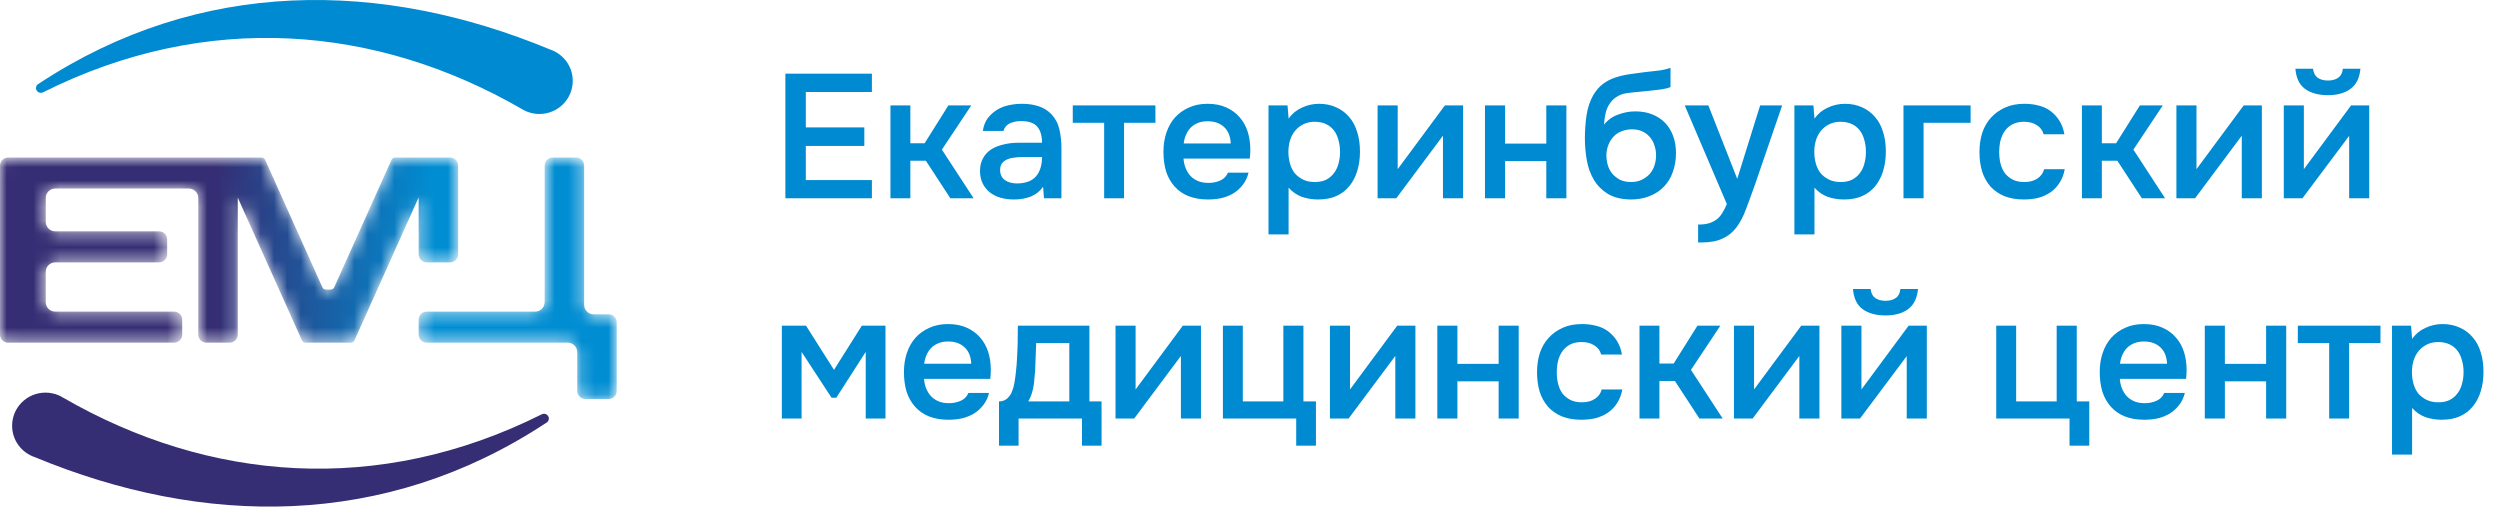
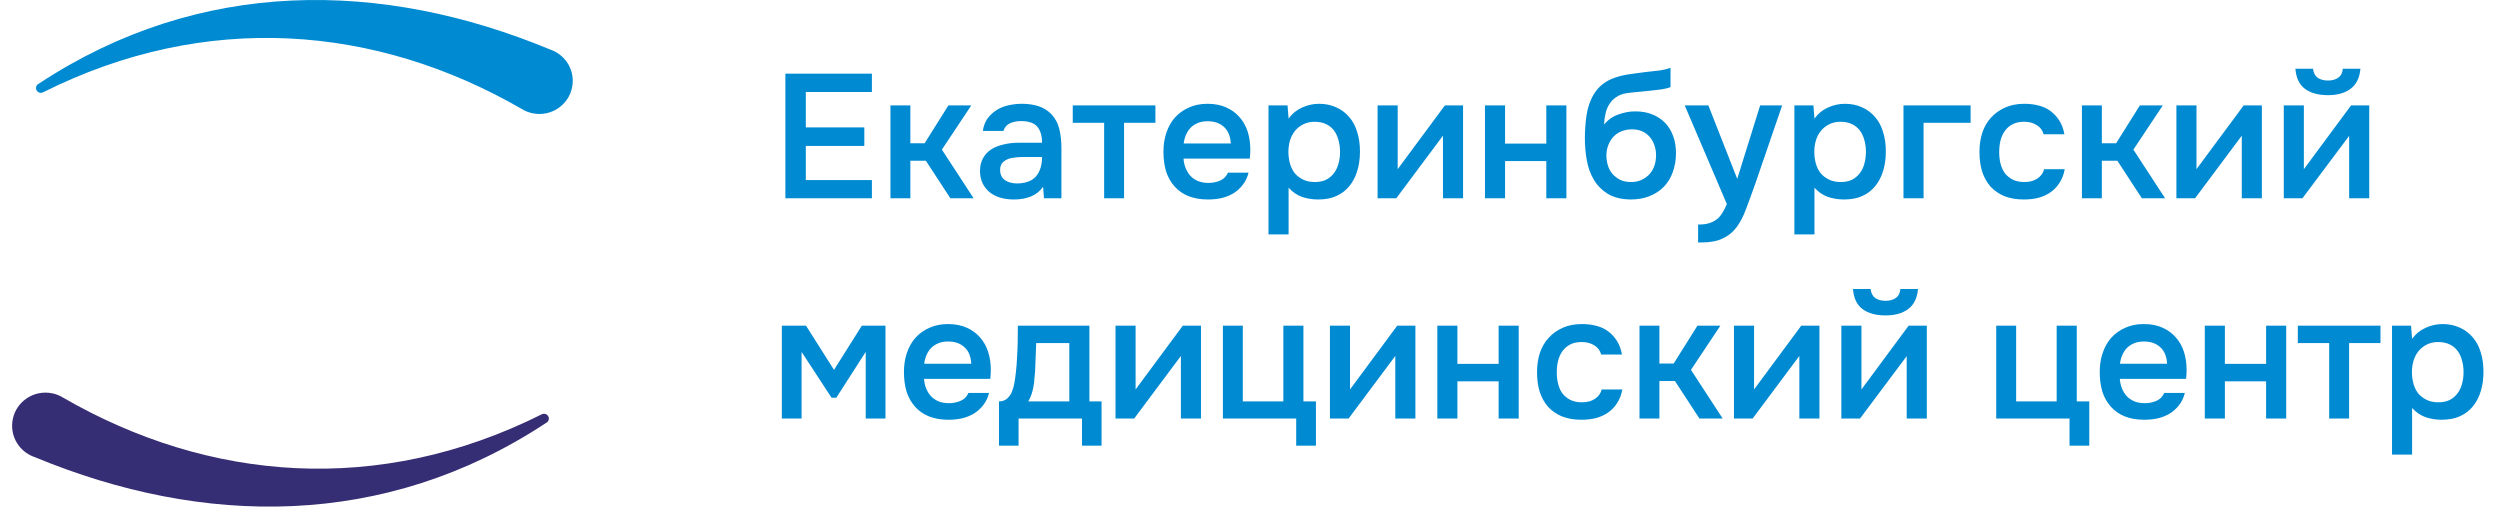
<svg xmlns="http://www.w3.org/2000/svg" width="187" height="38" viewBox="0 0 187 38" fill="none">
  <g clip-path="url(#clip0_64_32)">
    <mask id="mask0_64_32" style="mask-type:luminance" maskUnits="userSpaceOnUse" x="0" y="11" width="47" height="19">
      <path d="M43.177 26.338C43.177 25.95 42.857 25.631 42.465 25.631H31.921C31.588 25.631 31.315 25.36 31.315 25.029V23.912C31.315 23.581 31.588 23.31 31.921 23.31H40.027C40.418 23.31 40.739 22.991 40.739 22.603V12.383C40.739 12.052 41.012 11.781 41.345 11.781H43.087C43.42 11.781 43.694 12.052 43.694 12.383V22.804C43.694 23.193 44.014 23.511 44.405 23.511H45.526C45.858 23.511 46.132 23.782 46.132 24.113V29.243C46.132 29.574 45.859 29.845 45.526 29.845H43.784C43.45 29.845 43.177 29.574 43.177 29.243V26.338ZM24.112 21.484L19.835 11.959C19.786 11.849 19.682 11.784 19.562 11.782H19.556H17.312C17.298 11.781 17.285 11.781 17.271 11.781H17.178H15.436H2.814H0.607C0.273 11.781 0 12.052 0 12.383V13.5V18.148V19.264V23.913V25.029L0 25.044L0.001 25.06L0.002 25.075L0.003 25.09L0.005 25.105L0.007 25.12L0.009 25.135L0.012 25.15L0.016 25.165L0.019 25.179L0.023 25.193L0.027 25.208L0.032 25.221L0.037 25.235L0.042 25.249L0.048 25.263L0.054 25.276L0.06 25.29L0.067 25.302L0.074 25.315L0.081 25.328L0.088 25.341L0.096 25.353L0.104 25.365L0.112 25.377L0.121 25.389L0.13 25.4L0.139 25.412L0.148 25.422L0.158 25.433L0.168 25.444L0.178 25.454L0.189 25.465L0.199 25.474L0.21 25.484L0.221 25.494L0.233 25.502L0.244 25.511L0.256 25.52L0.268 25.528L0.28 25.536L0.293 25.544L0.305 25.551L0.318 25.558L0.331 25.565L0.344 25.572L0.358 25.578L0.371 25.584L0.385 25.59L0.399 25.595L0.413 25.6L0.427 25.604L0.441 25.608L0.455 25.612L0.47 25.616L0.485 25.619L0.5 25.622L0.515 25.624L0.53 25.627L0.545 25.628L0.56 25.63L0.576 25.63L0.591 25.631L0.607 25.631H2.814H13.023C13.357 25.631 13.63 25.36 13.63 25.029V23.912C13.63 23.581 13.357 23.31 13.023 23.31L4.133 23.31C3.741 23.31 3.421 22.991 3.421 22.603V20.333C3.421 19.944 3.742 19.626 4.133 19.626H11.899C12.232 19.626 12.505 19.354 12.505 19.023V17.907C12.505 17.576 12.232 17.304 11.899 17.304H4.135C3.743 17.304 3.421 16.986 3.421 16.598V14.809C3.421 14.421 3.742 14.102 4.133 14.102H14.118C14.509 14.102 14.829 14.421 14.829 14.809V25.029C14.829 25.36 15.103 25.631 15.436 25.631H17.178C17.511 25.631 17.784 25.36 17.784 25.029V14.778L22.581 25.451C22.63 25.561 22.732 25.628 22.852 25.63H23.481H26.241C26.364 25.63 26.468 25.562 26.518 25.451L31.315 14.77V19.023C31.315 19.354 31.588 19.626 31.921 19.626H33.663C33.996 19.626 34.27 19.355 34.27 19.023V12.383C34.27 12.052 33.995 11.781 33.663 11.781H31.921L31.896 11.781H29.56C29.438 11.781 29.333 11.849 29.283 11.96L25.002 21.484C24.953 21.595 24.85 21.662 24.73 21.662H24.384C24.264 21.662 24.161 21.595 24.112 21.484Z" fill="white" />
    </mask>
    <g mask="url(#mask0_64_32)">
-       <path fill-rule="evenodd" clip-rule="evenodd" d="M43.177 26.338C43.177 25.95 42.857 25.631 42.465 25.631H31.921C31.588 25.631 31.315 25.36 31.315 25.029V23.912C31.315 23.581 31.588 23.31 31.921 23.31H40.027C40.418 23.31 40.739 22.991 40.739 22.603V12.383C40.739 12.052 41.012 11.781 41.345 11.781H43.087C43.42 11.781 43.694 12.052 43.694 12.383V22.804C43.694 23.193 44.014 23.511 44.405 23.511H45.526C45.858 23.511 46.132 23.782 46.132 24.113V29.243C46.132 29.574 45.859 29.845 45.526 29.845H43.784C43.45 29.845 43.177 29.574 43.177 29.243V26.338ZM24.112 21.484L19.835 11.959C19.786 11.849 19.682 11.784 19.562 11.782H19.556H17.312C17.298 11.781 17.285 11.781 17.271 11.781H17.178H15.436H2.814H0.607C0.273 11.781 0 12.052 0 12.383V13.5V18.148V19.264V23.913V25.029L0 25.044L0.001 25.06L0.002 25.075L0.003 25.09L0.005 25.105L0.007 25.12L0.009 25.135L0.012 25.15L0.016 25.165L0.019 25.179L0.023 25.193L0.027 25.208L0.032 25.221L0.037 25.235L0.042 25.249L0.048 25.263L0.054 25.276L0.06 25.29L0.067 25.302L0.074 25.315L0.081 25.328L0.088 25.341L0.096 25.353L0.104 25.365L0.112 25.377L0.121 25.389L0.13 25.4L0.139 25.412L0.148 25.422L0.158 25.433L0.168 25.444L0.178 25.454L0.189 25.465L0.199 25.474L0.21 25.484L0.221 25.494L0.233 25.502L0.244 25.511L0.256 25.52L0.268 25.528L0.28 25.536L0.293 25.544L0.305 25.551L0.318 25.558L0.331 25.565L0.344 25.572L0.358 25.578L0.371 25.584L0.385 25.59L0.399 25.595L0.413 25.6L0.427 25.604L0.441 25.608L0.455 25.612L0.47 25.616L0.485 25.619L0.5 25.622L0.515 25.624L0.53 25.627L0.545 25.628L0.56 25.63L0.576 25.63L0.591 25.631L0.607 25.631H2.814H13.023C13.357 25.631 13.63 25.36 13.63 25.029V23.912C13.63 23.581 13.357 23.31 13.023 23.31L4.133 23.31C3.741 23.31 3.421 22.991 3.421 22.603V20.333C3.421 19.944 3.742 19.626 4.133 19.626H11.899C12.232 19.626 12.505 19.354 12.505 19.023V17.907C12.505 17.576 12.232 17.304 11.899 17.304H4.135C3.743 17.304 3.421 16.986 3.421 16.598V14.809C3.421 14.421 3.742 14.102 4.133 14.102H14.118C14.509 14.102 14.829 14.421 14.829 14.809V25.029C14.829 25.36 15.103 25.631 15.436 25.631H17.178C17.511 25.631 17.784 25.36 17.784 25.029V14.778L22.581 25.451C22.63 25.561 22.732 25.628 22.852 25.63H23.481H26.241C26.364 25.63 26.468 25.562 26.518 25.451L31.315 14.77V19.023C31.315 19.354 31.588 19.626 31.921 19.626H33.663C33.996 19.626 34.27 19.355 34.27 19.023V12.383C34.27 12.052 33.995 11.781 33.663 11.781H31.921L31.896 11.781H29.56C29.438 11.781 29.333 11.849 29.283 11.96L25.002 21.484C24.953 21.595 24.85 21.662 24.73 21.662H24.384C24.264 21.662 24.161 21.595 24.112 21.484Z" fill="url(#paint0_linear_64_32)" />
-     </g>
+       </g>
    <path fill-rule="evenodd" clip-rule="evenodd" d="M41.123 3.694C42.12 4.018 42.842 4.949 42.842 6.049C42.842 7.417 41.725 8.526 40.347 8.526C40.019 8.526 39.706 8.463 39.419 8.349L39.417 8.348C39.281 8.294 39.152 8.228 39.029 8.152C28.13 1.857 15.42 0.797 3.229 6.901C3.177 6.929 3.118 6.945 3.056 6.945C2.855 6.945 2.692 6.783 2.692 6.584C2.692 6.434 2.784 6.306 2.914 6.251C14.984 -1.704 28.587 -1.504 41.123 3.693L41.123 3.694Z" fill="#008AD2" />
    <path fill-rule="evenodd" clip-rule="evenodd" d="M2.624 34.201C1.627 33.877 0.906 32.945 0.906 31.846C0.906 30.477 2.022 29.368 3.4 29.368C3.728 29.368 4.042 29.431 4.329 29.546L4.33 29.546C4.466 29.6 4.595 29.666 4.718 29.742C15.617 36.038 28.327 37.097 40.518 30.993C40.57 30.965 40.629 30.949 40.691 30.949C40.892 30.949 41.055 31.111 41.055 31.311C41.055 31.46 40.963 31.588 40.833 31.643C28.763 39.599 15.16 39.398 2.624 34.202L2.624 34.201Z" fill="#352E74" />
    <path d="M58.746 14.829V5.51H65.218V6.881H60.275V9.53H64.651V10.914H60.275V13.471H65.218V14.829H58.746ZM66.605 14.829V7.882H68.094V10.716H69.162L70.941 7.882H72.654L70.453 11.191L72.826 14.829H71.086L69.254 12.021H68.094V14.829H66.605ZM78.024 13.972C77.795 14.297 77.492 14.539 77.114 14.697C76.736 14.846 76.315 14.921 75.849 14.921C75.48 14.921 75.142 14.877 74.834 14.789C74.535 14.701 74.272 14.569 74.043 14.394C73.815 14.209 73.635 13.985 73.503 13.721C73.371 13.449 73.305 13.142 73.305 12.799C73.305 12.421 73.38 12.1 73.529 11.837C73.678 11.564 73.881 11.345 74.135 11.178C74.399 11.011 74.707 10.888 75.058 10.809C75.409 10.721 75.779 10.677 76.165 10.677H77.945C77.945 10.167 77.83 9.772 77.602 9.49C77.374 9.209 76.974 9.064 76.403 9.056C76.069 9.056 75.779 9.113 75.533 9.227C75.295 9.341 75.137 9.53 75.058 9.794H73.516C73.569 9.425 73.687 9.113 73.872 8.858C74.065 8.603 74.294 8.392 74.557 8.225C74.83 8.058 75.128 7.94 75.454 7.869C75.787 7.799 76.121 7.764 76.455 7.764C76.886 7.764 77.286 7.821 77.655 7.935C78.024 8.049 78.344 8.243 78.617 8.515C78.924 8.831 79.131 9.209 79.236 9.649C79.342 10.088 79.394 10.567 79.394 11.085V14.829H78.09L78.024 13.972ZM77.945 11.744H76.495C76.24 11.744 75.985 11.766 75.73 11.81C75.475 11.845 75.256 11.938 75.071 12.087C74.895 12.228 74.808 12.434 74.808 12.707C74.808 13.04 74.926 13.295 75.164 13.471C75.41 13.638 75.708 13.721 76.06 13.721C76.332 13.721 76.583 13.686 76.811 13.616C77.048 13.546 77.251 13.431 77.418 13.273C77.584 13.106 77.712 12.9 77.8 12.654C77.896 12.399 77.945 12.096 77.945 11.744ZM86.425 7.882V9.187H84.079V14.829H82.59V9.187H80.243V7.882H86.425ZM88.528 11.863C88.546 12.118 88.599 12.355 88.687 12.575C88.774 12.794 88.893 12.988 89.043 13.155C89.192 13.313 89.376 13.44 89.596 13.537C89.824 13.633 90.088 13.682 90.387 13.682C90.703 13.682 90.993 13.625 91.257 13.511C91.529 13.396 91.726 13.199 91.85 12.917H93.392C93.304 13.269 93.159 13.572 92.957 13.827C92.764 14.082 92.53 14.293 92.259 14.46C91.995 14.618 91.7 14.736 91.376 14.815C91.059 14.886 90.721 14.921 90.361 14.921C89.807 14.921 89.319 14.837 88.897 14.67C88.484 14.504 88.137 14.262 87.856 13.945C87.575 13.629 87.364 13.256 87.224 12.825C87.092 12.386 87.026 11.894 87.026 11.349C87.026 10.822 87.1 10.343 87.25 9.912C87.399 9.473 87.614 9.095 87.896 8.779C88.186 8.462 88.533 8.216 88.937 8.041C89.341 7.856 89.802 7.764 90.321 7.764C90.866 7.764 91.336 7.856 91.731 8.041C92.127 8.216 92.456 8.458 92.72 8.766C92.992 9.073 93.194 9.433 93.326 9.846C93.458 10.259 93.524 10.707 93.524 11.191C93.524 11.419 93.511 11.643 93.484 11.863H88.528ZM92.061 10.729C92.034 10.185 91.863 9.772 91.547 9.49C91.239 9.209 90.835 9.069 90.334 9.069C90.052 9.069 89.807 9.113 89.596 9.2C89.385 9.288 89.205 9.407 89.056 9.556C88.915 9.706 88.8 9.882 88.713 10.084C88.625 10.286 88.568 10.501 88.542 10.729H92.061ZM96.387 17.531H94.884V7.882H96.308L96.387 8.871C96.641 8.511 96.971 8.238 97.375 8.054C97.788 7.86 98.219 7.764 98.667 7.764C99.141 7.764 99.567 7.852 99.945 8.027C100.323 8.194 100.644 8.432 100.908 8.739C101.179 9.047 101.382 9.42 101.513 9.86C101.654 10.29 101.725 10.782 101.725 11.336C101.725 11.854 101.659 12.333 101.527 12.772C101.395 13.212 101.198 13.594 100.934 13.919C100.679 14.236 100.358 14.482 99.972 14.657C99.594 14.833 99.132 14.921 98.588 14.921C98.166 14.921 97.761 14.855 97.375 14.723C96.997 14.582 96.668 14.354 96.387 14.038V17.531ZM98.35 13.616C98.675 13.616 98.957 13.559 99.194 13.445C99.431 13.322 99.624 13.159 99.774 12.957C99.932 12.755 100.046 12.518 100.117 12.245C100.196 11.973 100.235 11.678 100.235 11.362C100.235 11.046 100.196 10.751 100.117 10.479C100.046 10.198 99.932 9.956 99.774 9.754C99.624 9.552 99.426 9.394 99.181 9.28C98.944 9.165 98.658 9.108 98.324 9.108C98.025 9.108 97.748 9.17 97.494 9.293C97.247 9.416 97.041 9.578 96.874 9.78C96.707 9.983 96.579 10.224 96.492 10.505C96.413 10.778 96.373 11.059 96.373 11.349C96.373 11.665 96.413 11.964 96.492 12.245C96.571 12.518 96.69 12.755 96.848 12.957C97.014 13.15 97.221 13.309 97.467 13.431C97.713 13.555 98.008 13.616 98.35 13.616ZM104.442 14.829H103.044V7.882H104.547V12.654L108.079 7.882H109.437V14.829H107.934V10.149C107.925 10.167 106.761 11.727 104.442 14.829ZM111.076 14.829V7.882H112.579V10.743H115.663V7.882H117.166V14.829H115.663V12.047H112.579V14.829H111.076ZM119.986 9.319C120.267 8.968 120.618 8.717 121.04 8.568C121.462 8.41 121.888 8.331 122.319 8.331C122.793 8.331 123.215 8.405 123.584 8.555C123.961 8.704 124.283 8.915 124.546 9.187C124.81 9.46 125.012 9.789 125.152 10.176C125.293 10.554 125.363 10.98 125.363 11.454C125.363 11.964 125.284 12.434 125.126 12.865C124.976 13.295 124.752 13.664 124.454 13.972C124.164 14.271 123.808 14.504 123.386 14.67C122.973 14.837 122.503 14.921 121.976 14.921C121.281 14.912 120.711 14.771 120.262 14.499C119.823 14.227 119.476 13.875 119.221 13.445C118.966 13.014 118.79 12.531 118.694 11.995C118.597 11.45 118.549 10.901 118.549 10.347C118.549 9.794 118.589 9.227 118.668 8.647C118.755 8.067 118.926 7.553 119.182 7.105C119.393 6.753 119.634 6.476 119.907 6.274C120.187 6.064 120.495 5.905 120.829 5.8C121.163 5.686 121.519 5.602 121.897 5.549C122.274 5.497 122.665 5.444 123.07 5.391C123.377 5.356 123.689 5.321 124.006 5.286C124.33 5.251 124.647 5.18 124.955 5.075V6.512C124.797 6.582 124.577 6.639 124.296 6.683C124.014 6.718 123.716 6.753 123.399 6.788C123.083 6.815 122.771 6.846 122.464 6.881C122.156 6.907 121.884 6.938 121.646 6.973C121.365 7.017 121.114 7.114 120.895 7.263C120.684 7.404 120.513 7.579 120.381 7.79C120.249 7.992 120.152 8.23 120.091 8.502C120.029 8.766 119.994 9.038 119.986 9.319ZM122.015 13.616C122.314 13.616 122.577 13.559 122.806 13.445C123.044 13.33 123.241 13.185 123.399 13.01C123.558 12.825 123.676 12.614 123.755 12.377C123.834 12.131 123.874 11.876 123.874 11.613C123.874 11.34 123.829 11.085 123.742 10.848C123.663 10.602 123.544 10.396 123.386 10.229C123.236 10.053 123.052 9.917 122.833 9.82C122.613 9.723 122.362 9.675 122.081 9.675C121.791 9.675 121.528 9.723 121.291 9.82C121.062 9.908 120.864 10.04 120.697 10.215C120.539 10.382 120.412 10.584 120.315 10.822C120.218 11.059 120.165 11.314 120.157 11.586C120.157 11.85 120.192 12.105 120.262 12.351C120.332 12.588 120.442 12.799 120.592 12.983C120.75 13.168 120.943 13.322 121.172 13.445C121.409 13.559 121.69 13.616 122.015 13.616ZM131.659 7.882H133.306L131.303 13.721C131.048 14.442 130.815 15.079 130.604 15.633C130.402 16.186 130.161 16.648 129.879 17.017C129.598 17.386 129.252 17.662 128.838 17.847C128.434 18.04 127.902 18.137 127.243 18.137H127.019V16.793C127.055 16.793 127.09 16.793 127.125 16.793C127.388 16.793 127.621 16.762 127.823 16.7C128.034 16.639 128.224 16.547 128.39 16.424C128.557 16.3 128.702 16.138 128.825 15.936C128.948 15.742 129.062 15.518 129.168 15.264L126.017 7.882H127.784L129.945 13.379L131.659 7.882ZM135.722 17.531H134.22V7.882H135.643L135.722 8.871C135.977 8.511 136.307 8.238 136.711 8.054C137.124 7.86 137.555 7.764 138.003 7.764C138.477 7.764 138.903 7.852 139.281 8.027C139.659 8.194 139.98 8.432 140.243 8.739C140.515 9.047 140.718 9.42 140.849 9.86C140.99 10.29 141.061 10.782 141.061 11.336C141.061 11.854 140.995 12.333 140.863 12.772C140.731 13.212 140.533 13.594 140.27 13.919C140.014 14.236 139.694 14.482 139.308 14.657C138.93 14.833 138.468 14.921 137.924 14.921C137.502 14.921 137.097 14.855 136.711 14.723C136.333 14.582 136.003 14.354 135.722 14.038V17.531ZM137.686 13.616C138.011 13.616 138.293 13.559 138.53 13.445C138.767 13.322 138.96 13.159 139.11 12.957C139.268 12.755 139.382 12.518 139.453 12.245C139.532 11.973 139.571 11.678 139.571 11.362C139.571 11.046 139.532 10.751 139.453 10.479C139.382 10.198 139.268 9.956 139.11 9.754C138.96 9.552 138.762 9.394 138.517 9.28C138.28 9.165 137.994 9.108 137.66 9.108C137.361 9.108 137.084 9.17 136.83 9.293C136.583 9.416 136.377 9.578 136.21 9.78C136.043 9.983 135.915 10.224 135.828 10.505C135.749 10.778 135.709 11.059 135.709 11.349C135.709 11.665 135.749 11.964 135.828 12.245C135.907 12.518 136.026 12.755 136.184 12.957C136.35 13.15 136.557 13.309 136.803 13.431C137.049 13.555 137.344 13.616 137.686 13.616ZM142.38 14.829V7.882H147.402V9.187H143.883V14.829H142.38ZM151.384 14.921C150.832 14.921 150.344 14.837 149.922 14.67C149.509 14.495 149.162 14.253 148.881 13.945C148.608 13.629 148.401 13.256 148.261 12.825C148.13 12.386 148.064 11.902 148.064 11.375C148.064 10.848 148.134 10.365 148.275 9.925C148.424 9.486 148.644 9.108 148.934 8.792C149.224 8.476 149.574 8.225 149.988 8.041C150.401 7.856 150.879 7.764 151.425 7.764C151.811 7.764 152.167 7.808 152.492 7.896C152.826 7.975 153.12 8.111 153.375 8.304C153.63 8.489 153.85 8.726 154.034 9.016C154.219 9.297 154.346 9.64 154.417 10.044H152.861C152.782 9.745 152.611 9.517 152.347 9.359C152.092 9.192 151.776 9.108 151.398 9.108C151.064 9.108 150.779 9.17 150.542 9.293C150.304 9.416 150.111 9.583 149.962 9.794C149.812 10.005 149.702 10.251 149.632 10.532C149.57 10.804 149.54 11.09 149.54 11.389C149.54 11.696 149.574 11.986 149.645 12.258C149.715 12.531 149.825 12.768 149.975 12.97C150.133 13.164 150.331 13.322 150.568 13.445C150.805 13.559 151.09 13.616 151.425 13.616C151.82 13.616 152.145 13.528 152.4 13.352C152.664 13.177 152.83 12.944 152.901 12.654H154.443C154.372 13.049 154.24 13.392 154.048 13.682C153.863 13.972 153.634 14.209 153.362 14.394C153.09 14.578 152.786 14.714 152.453 14.802C152.118 14.881 151.762 14.921 151.384 14.921ZM155.728 14.829V7.882H157.218V10.716H158.285L160.065 7.882H161.778L159.577 11.191L161.949 14.829H160.21L158.378 12.021H157.218V14.829H155.728ZM164.192 14.829H162.795V7.882H164.297V12.654L167.83 7.882H169.187V14.829H167.685V10.149C167.676 10.167 166.512 11.727 164.192 14.829ZM174.135 6.024C174.442 6.024 174.698 5.954 174.899 5.813C175.101 5.672 175.216 5.448 175.242 5.141H176.56C176.498 5.826 176.253 6.327 175.822 6.643C175.4 6.96 174.838 7.118 174.135 7.118C173.414 7.118 172.839 6.96 172.408 6.643C171.986 6.327 171.749 5.826 171.697 5.141H173.015C173.05 5.448 173.164 5.672 173.357 5.813C173.559 5.954 173.819 6.024 174.135 6.024ZM172.224 14.829H170.827V7.882H172.329V12.654L175.862 7.882H177.219V14.829H175.717V10.163C175.708 10.18 174.544 11.736 172.224 14.829ZM58.482 24.358H60.288L62.384 27.666L64.466 24.358H66.233V31.304H64.756V26.322L62.555 29.749H62.199L59.959 26.322V31.304H58.482V24.358ZM69.118 28.339C69.135 28.593 69.188 28.831 69.276 29.05C69.364 29.27 69.482 29.463 69.632 29.63C69.781 29.789 69.966 29.916 70.185 30.013C70.414 30.109 70.677 30.158 70.976 30.158C71.293 30.158 71.583 30.101 71.846 29.986C72.118 29.872 72.316 29.674 72.439 29.393H73.981C73.894 29.745 73.749 30.048 73.546 30.303C73.353 30.558 73.12 30.768 72.848 30.935C72.584 31.093 72.29 31.212 71.965 31.291C71.648 31.361 71.31 31.397 70.95 31.397C70.396 31.397 69.909 31.313 69.487 31.146C69.074 30.979 68.727 30.738 68.446 30.421C68.164 30.105 67.953 29.732 67.813 29.301C67.681 28.862 67.615 28.369 67.615 27.825C67.615 27.297 67.69 26.819 67.839 26.388C67.989 25.949 68.204 25.571 68.485 25.255C68.775 24.938 69.122 24.692 69.526 24.516C69.93 24.332 70.392 24.24 70.91 24.24C71.455 24.24 71.925 24.332 72.321 24.516C72.716 24.692 73.046 24.934 73.309 25.241C73.582 25.549 73.784 25.909 73.915 26.322C74.047 26.735 74.113 27.183 74.113 27.666C74.113 27.895 74.1 28.119 74.074 28.339H69.118ZM72.65 27.205C72.624 26.66 72.453 26.247 72.136 25.966C71.829 25.685 71.424 25.544 70.924 25.544C70.642 25.544 70.396 25.588 70.185 25.676C69.975 25.764 69.794 25.883 69.645 26.032C69.504 26.181 69.39 26.357 69.302 26.559C69.214 26.761 69.157 26.977 69.131 27.205H72.65ZM76.07 26.836C76.096 26.414 76.114 26.006 76.123 25.61C76.131 25.206 76.136 24.789 76.136 24.358H81.487V30.026H82.397V33.334H80.933V31.304H76.189V33.334H74.725V30.026C74.98 30.026 75.191 29.947 75.358 29.789C75.534 29.622 75.653 29.437 75.714 29.235C75.776 29.094 75.828 28.905 75.872 28.668C75.916 28.422 75.951 28.181 75.978 27.943C76.004 27.706 76.026 27.486 76.043 27.284C76.061 27.082 76.07 26.933 76.07 26.836ZM79.984 25.663H77.507C77.489 25.979 77.476 26.322 77.467 26.691C77.458 27.06 77.445 27.416 77.427 27.759C77.41 27.926 77.392 28.106 77.375 28.299C77.366 28.492 77.344 28.69 77.309 28.892C77.274 29.086 77.225 29.279 77.164 29.472C77.102 29.666 77.019 29.85 76.913 30.026H79.984V25.663ZM84.838 31.304H83.441V24.358H84.943V29.13L88.476 24.358H89.833V31.304H88.331V26.625C88.322 26.643 87.158 28.203 84.838 31.304ZM95.994 30.026V24.358H97.496V30.026H98.432V33.334H96.956V31.304H91.473V24.358H92.962V30.026H95.994ZM100.876 31.304H99.479V24.358H100.982V29.13L104.514 24.358H105.872V31.304H104.369V26.625C104.36 26.643 103.196 28.203 100.876 31.304ZM107.511 31.304V24.358H109.014V27.218H112.098V24.358H113.6V31.304H112.098V28.523H109.014V31.304H107.511ZM118.292 31.397C117.738 31.397 117.251 31.313 116.829 31.146C116.415 30.971 116.069 30.729 115.788 30.421C115.515 30.105 115.308 29.732 115.168 29.301C115.036 28.862 114.97 28.378 114.97 27.851C114.97 27.324 115.04 26.84 115.181 26.401C115.33 25.962 115.55 25.584 115.84 25.268C116.13 24.951 116.481 24.701 116.895 24.516C117.308 24.332 117.786 24.24 118.331 24.24C118.718 24.24 119.074 24.284 119.399 24.371C119.733 24.451 120.027 24.587 120.282 24.78C120.537 24.965 120.757 25.202 120.941 25.492C121.126 25.773 121.253 26.116 121.323 26.52H119.768C119.689 26.221 119.518 25.993 119.254 25.834C118.999 25.667 118.682 25.584 118.305 25.584C117.971 25.584 117.686 25.645 117.448 25.768C117.211 25.892 117.018 26.058 116.868 26.269C116.719 26.48 116.609 26.726 116.539 27.008C116.477 27.28 116.447 27.566 116.447 27.864C116.447 28.172 116.481 28.462 116.552 28.734C116.622 29.007 116.732 29.244 116.882 29.446C117.04 29.639 117.237 29.797 117.475 29.92C117.712 30.035 117.997 30.092 118.331 30.092C118.727 30.092 119.051 30.004 119.307 29.828C119.57 29.652 119.737 29.42 119.808 29.13H121.35C121.279 29.525 121.147 29.868 120.954 30.158C120.77 30.448 120.541 30.685 120.269 30.869C119.996 31.054 119.693 31.19 119.36 31.278C119.025 31.357 118.669 31.397 118.292 31.397ZM122.635 31.304V24.358H124.124V27.192H125.192L126.971 24.358H128.685L126.484 27.666L128.856 31.304H127.116L125.284 28.497H124.124V31.304H122.635ZM131.099 31.304H129.701V24.358H131.204V29.13L134.736 24.358H136.094V31.304H134.591V26.625C134.582 26.643 133.418 28.203 131.099 31.304ZM141.042 22.5C141.349 22.5 141.604 22.43 141.806 22.289C142.008 22.148 142.122 21.924 142.149 21.617H143.467C143.405 22.302 143.16 22.803 142.729 23.119C142.307 23.436 141.744 23.594 141.042 23.594C140.321 23.594 139.746 23.436 139.315 23.119C138.893 22.803 138.656 22.302 138.603 21.617H139.921C139.957 21.924 140.07 22.148 140.264 22.289C140.466 22.43 140.725 22.5 141.042 22.5ZM139.131 31.304H137.733V24.358H139.236V29.13L142.768 24.358H144.126V31.304H142.623V26.638C142.614 26.656 141.45 28.211 139.131 31.304ZM153.839 30.026V24.358H155.342V30.026H156.278V33.334H154.801V31.304H149.318V24.358H150.808V30.026H153.839ZM158.563 28.339C158.581 28.593 158.634 28.831 158.721 29.05C158.809 29.27 158.928 29.463 159.077 29.63C159.227 29.789 159.411 29.916 159.63 30.013C159.859 30.109 160.123 30.158 160.421 30.158C160.738 30.158 161.028 30.101 161.291 29.986C161.564 29.872 161.762 29.674 161.884 29.393H163.427C163.339 29.745 163.194 30.048 162.992 30.303C162.799 30.558 162.566 30.768 162.293 30.935C162.029 31.093 161.735 31.212 161.41 31.291C161.094 31.361 160.756 31.397 160.395 31.397C159.841 31.397 159.354 31.313 158.932 31.146C158.519 30.979 158.172 30.738 157.891 30.421C157.61 30.105 157.399 29.732 157.258 29.301C157.126 28.862 157.06 28.369 157.06 27.825C157.06 27.297 157.135 26.819 157.284 26.388C157.434 25.949 157.649 25.571 157.93 25.255C158.22 24.938 158.568 24.692 158.971 24.516C159.376 24.332 159.837 24.24 160.355 24.24C160.901 24.24 161.37 24.332 161.766 24.516C162.161 24.692 162.491 24.934 162.754 25.241C163.027 25.549 163.229 25.909 163.361 26.322C163.492 26.735 163.558 27.183 163.558 27.666C163.558 27.895 163.545 28.119 163.519 28.339H158.563ZM162.095 27.205C162.069 26.66 161.898 26.247 161.581 25.966C161.274 25.685 160.869 25.544 160.369 25.544C160.088 25.544 159.841 25.588 159.63 25.676C159.42 25.764 159.24 25.883 159.09 26.032C158.95 26.181 158.836 26.357 158.747 26.559C158.66 26.761 158.602 26.977 158.576 27.205H162.095ZM164.918 31.304V24.358H166.421V27.218H169.505V24.358H171.008V31.304H169.505V28.523H166.421V31.304H164.918ZM178.059 24.358V25.663H175.712V31.304H174.223V25.663H171.877V24.358H178.059ZM180.425 34.006H178.923V24.358H180.346L180.425 25.347C180.68 24.986 181.009 24.714 181.414 24.529C181.827 24.336 182.257 24.24 182.706 24.24C183.18 24.24 183.606 24.328 183.984 24.503C184.362 24.67 184.683 24.907 184.946 25.215C185.219 25.523 185.421 25.896 185.553 26.335C185.694 26.766 185.764 27.258 185.764 27.811C185.764 28.33 185.698 28.809 185.566 29.248C185.434 29.688 185.236 30.07 184.973 30.395C184.718 30.711 184.397 30.957 184.011 31.133C183.632 31.309 183.171 31.397 182.627 31.397C182.205 31.397 181.8 31.331 181.414 31.199C181.036 31.058 180.706 30.83 180.425 30.514V34.006ZM182.389 30.092C182.715 30.092 182.996 30.035 183.233 29.92C183.47 29.797 183.664 29.635 183.813 29.433C183.971 29.231 184.085 28.993 184.155 28.721C184.235 28.449 184.274 28.154 184.274 27.838C184.274 27.521 184.235 27.227 184.155 26.955C184.085 26.674 183.971 26.432 183.813 26.23C183.664 26.028 183.466 25.87 183.22 25.755C182.982 25.641 182.697 25.584 182.363 25.584C182.064 25.584 181.787 25.645 181.533 25.768C181.286 25.892 181.08 26.054 180.913 26.256C180.746 26.458 180.619 26.7 180.531 26.981C180.452 27.254 180.412 27.535 180.412 27.825C180.412 28.141 180.452 28.44 180.531 28.721C180.61 28.993 180.729 29.231 180.887 29.433C181.054 29.626 181.26 29.784 181.506 29.907C181.752 30.03 182.047 30.092 182.389 30.092Z" fill="#008AD2" />
  </g>
  <defs>
    <linearGradient id="paint0_linear_64_32" x1="16.148" y1="20.813" x2="32.33" y2="20.813" gradientUnits="userSpaceOnUse">
      <stop stop-color="#352E74" />
      <stop offset="1" stop-color="#008DD2" />
    </linearGradient>
    <clipPath id="clip0_64_32">
      <rect width="187" height="37.894" fill="white" />
    </clipPath>
  </defs>
</svg>